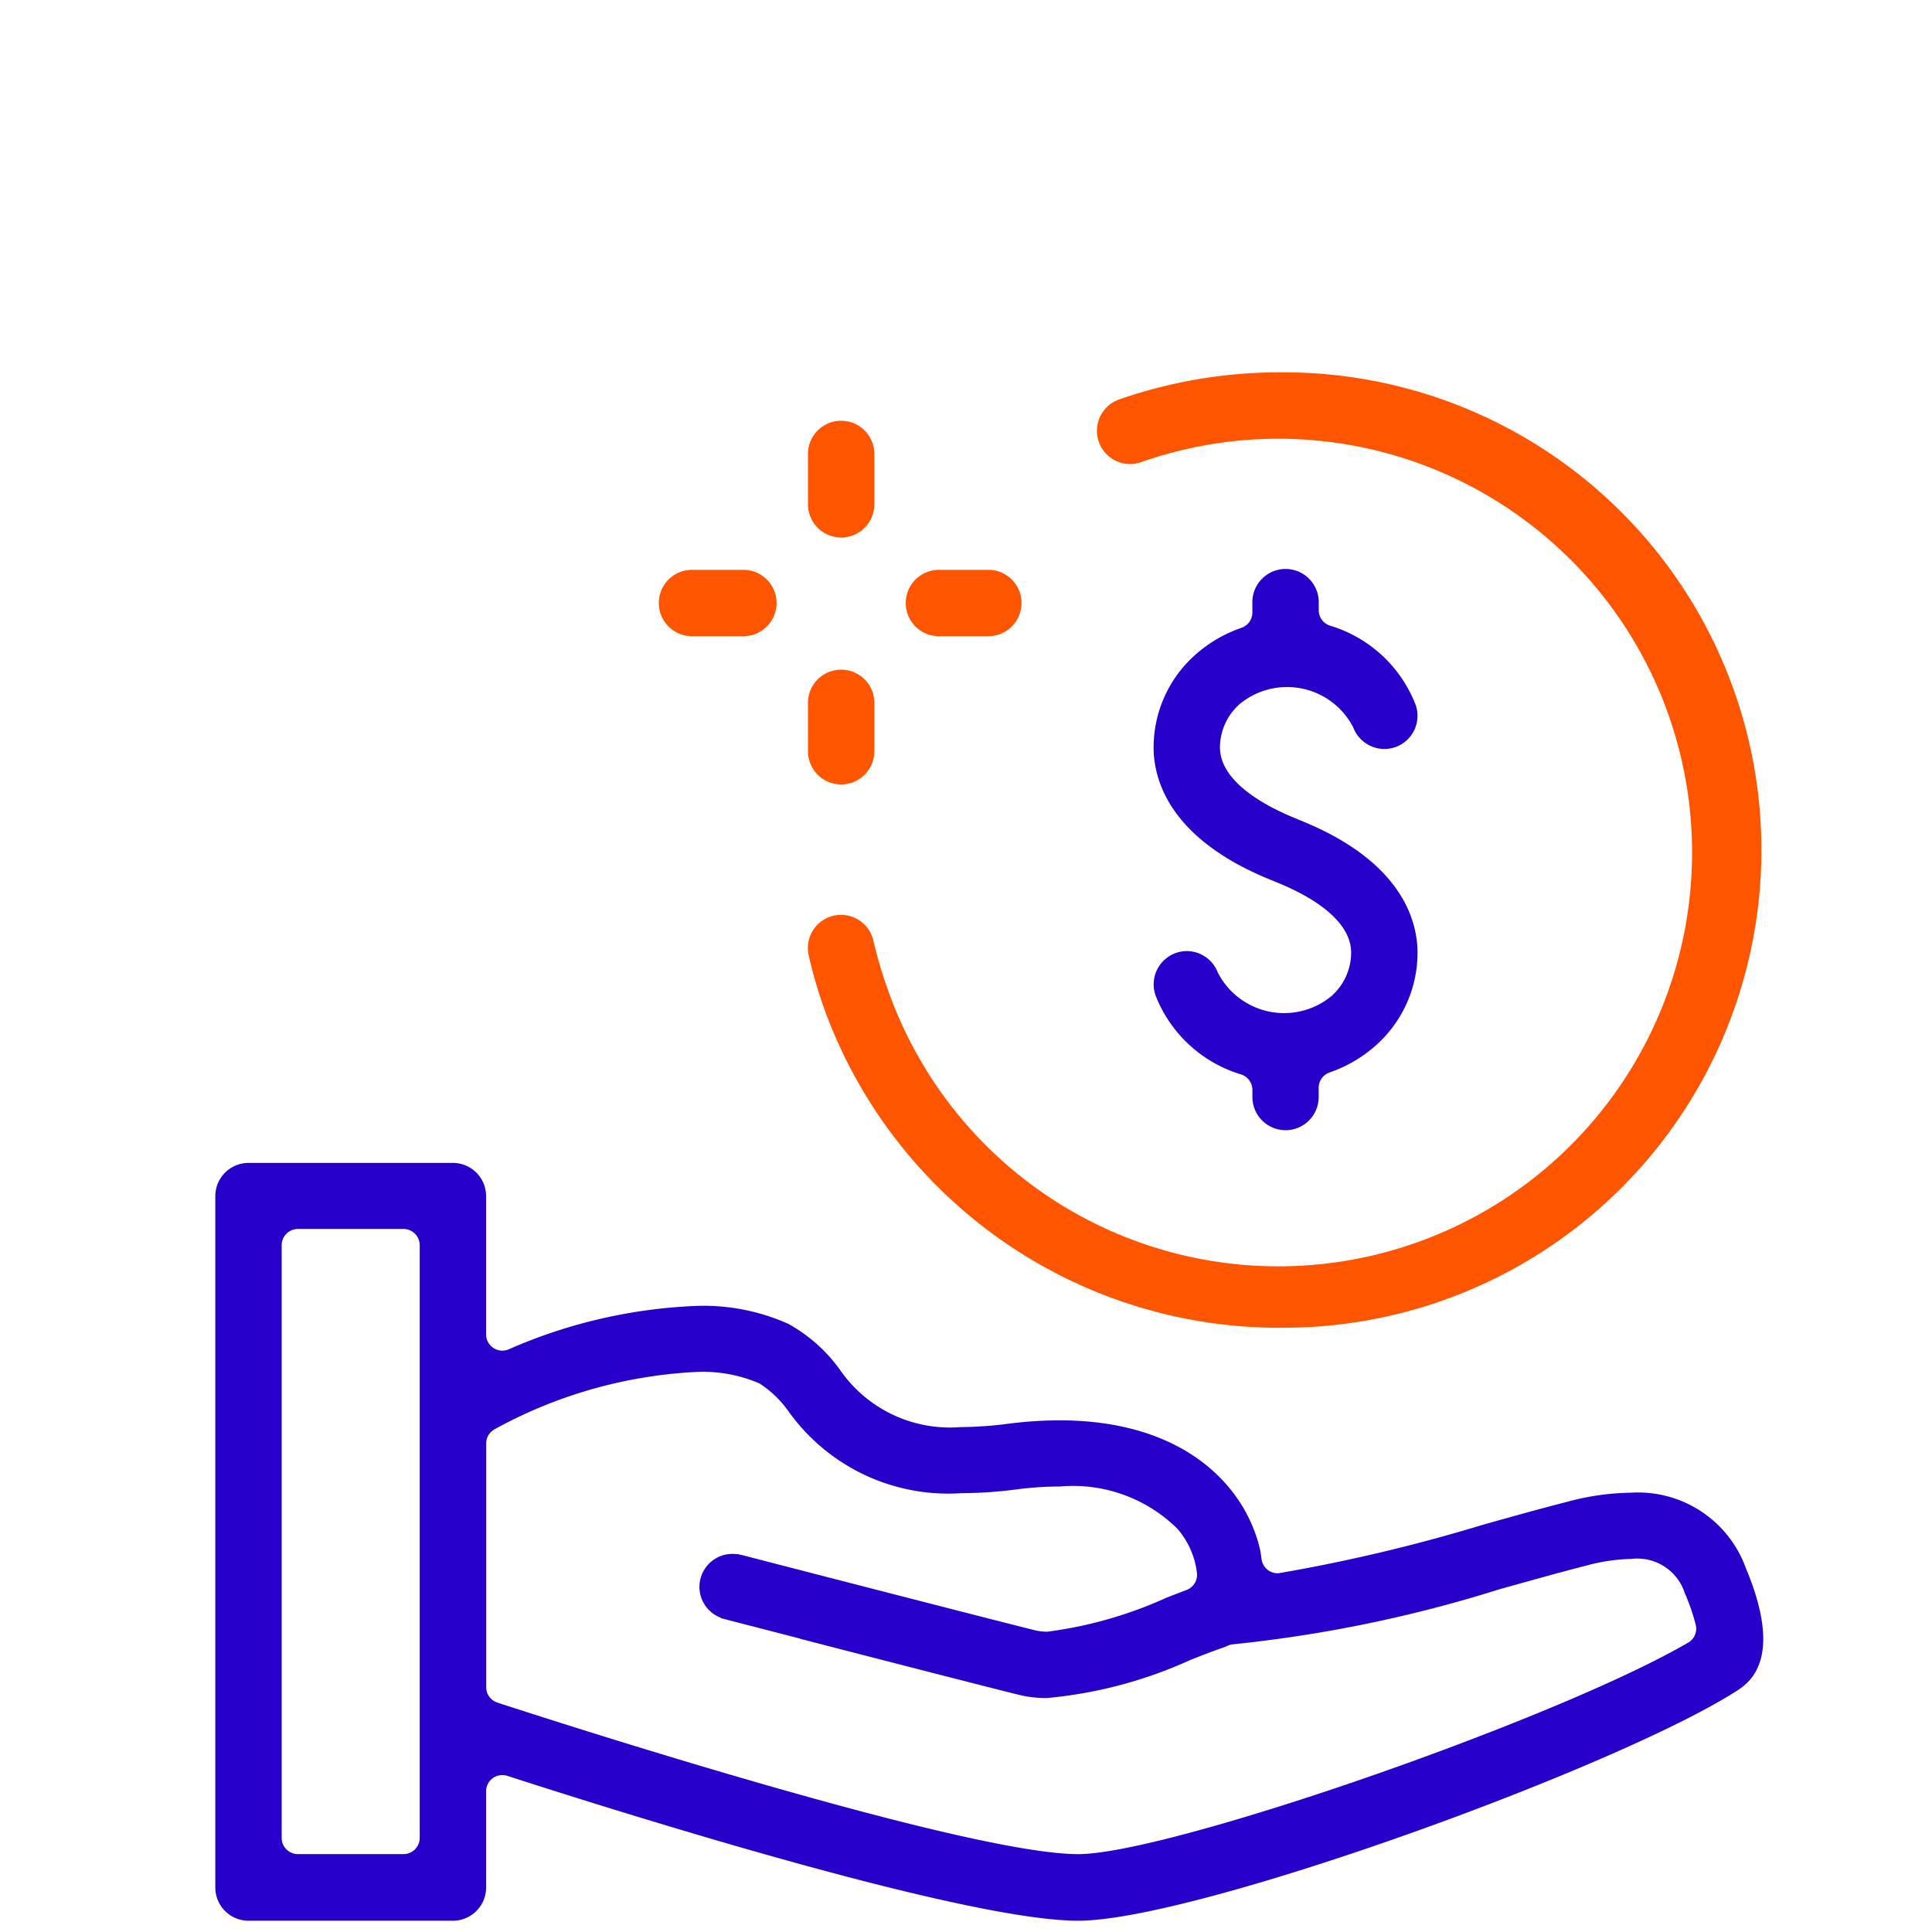
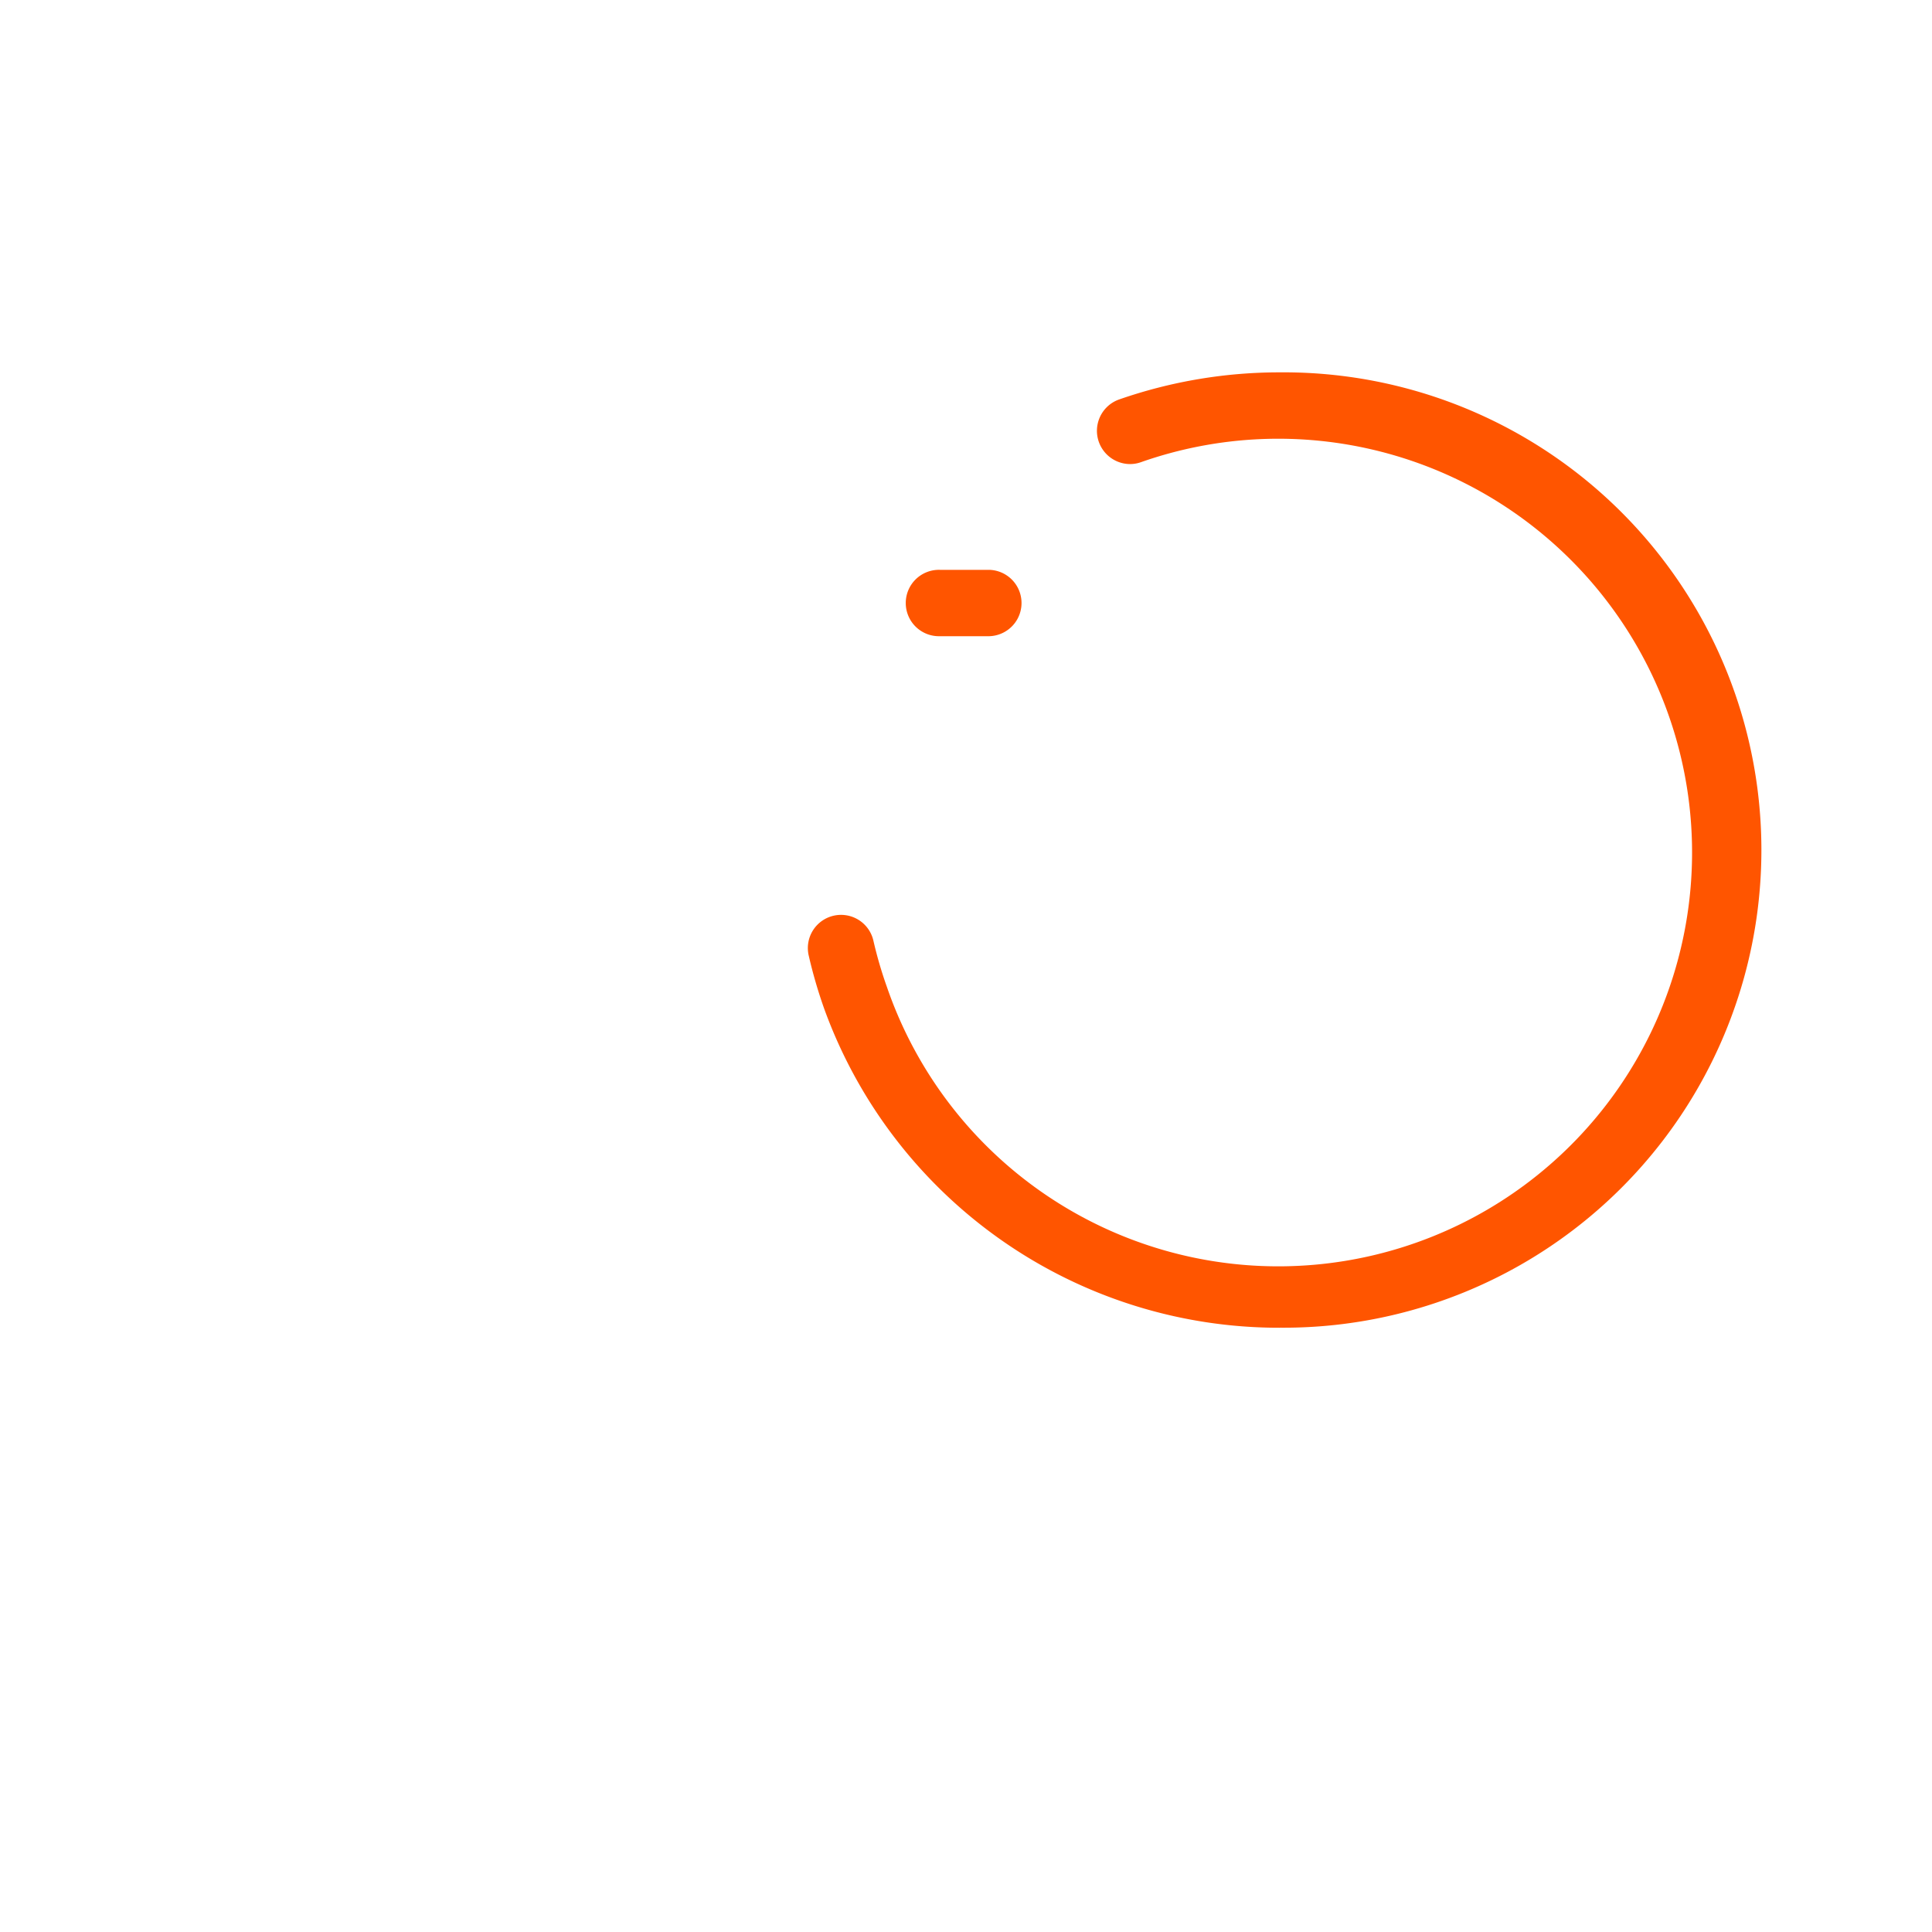
<svg xmlns="http://www.w3.org/2000/svg" xmlns:ns1="http://www.inkscape.org/namespaces/inkscape" xmlns:ns2="http://sodipodi.sourceforge.net/DTD/sodipodi-0.dtd" width="65" height="65" viewBox="0 0 17.198 17.198" version="1.1" id="svg2323" ns1:version="0.92.3 (unknown)" ns2:docname="cat-business.svg">
  <defs id="defs2317" />
  <ns2:namedview id="base" pagecolor="#ffffff" bordercolor="#666666" borderopacity="1.0" ns1:pageopacity="0.0" ns1:pageshadow="2" ns1:zoom="1.979899" ns1:cx="-20.90597" ns1:cy="20.944937" ns1:document-units="mm" ns1:current-layer="layer1" showgrid="false" units="px" ns1:window-width="1366" ns1:window-height="719" ns1:window-x="0" ns1:window-y="25" ns1:window-maximized="1" />
  <g ns1:label="Camada 1" ns1:groupmode="layer" id="layer1" transform="translate(0,-279.802)">
    <g id="Grupo_38" data-name="Grupo 38" transform="matrix(0.265,0,0,0.265,-67.45,-702.485)">
      <g id="Grupo_37" data-name="Grupo 37" transform="translate(261.761,3719.253)">
        <g id="Grupo_19" data-name="Grupo 19" transform="translate(0,26.544)">
          <g id="Grupo_18" data-name="Grupo 18">
            <g id="Grupo_17" data-name="Grupo 17">
-               <path style="fill:#2700cc" ns1:connector-curvature="0" id="Caminho_39" data-name="Caminho 39" d="m 313.159,3766.525 a 3.848,3.848 0 0 0 -3.847,-2.494 8.5,8.5 0 0 0 -2.087,0.292 c -0.966,0.247 -1.959,0.525 -2.918,0.795 l -0.032,0.01 a 56.432,56.432 0 0 1 -6.749,1.6 0.535,0.535 0 0 1 -0.081,0.01 0.545,0.545 0 0 1 -0.537,-0.46 l -0.017,-0.12 c -0.01,-0.071 -0.02,-0.141 -0.035,-0.213 -0.482,-2.1 -2.506,-4.345 -6.741,-4.345 a 13.7,13.7 0 0 0 -1.736,0.117 12.974,12.974 0 0 1 -1.585,0.11 4.487,4.487 0 0 1 -4.066,-1.947 5.284,5.284 0 0 0 -1.728,-1.525 6.979,6.979 0 0 0 -3.029,-0.6 17.358,17.358 0 0 0 -6.357,1.461 0.545,0.545 0 0 1 -0.757,-0.5 v -4.648 a 1.116,1.116 0 0 0 -1.115,-1.115 h -6.866 a 1.116,1.116 0 0 0 -1.115,1.115 v 23.226 a 1.116,1.116 0 0 0 1.115,1.115 h 6.866 a 1.116,1.116 0 0 0 1.115,-1.115 v -3.234 a 0.544,0.544 0 0 1 0.544,-0.544 0.552,0.552 0 0 1 0.167,0.026 c 4.533,1.463 15.475,4.867 19.175,4.867 3.95,0 18.077,-5.129 22.123,-7.72 0.398,-0.262 1.612,-1.039 0.293,-4.16 z m -44.532,9.1 a 0.545,0.545 0 0 1 -0.545,0.546 h -3.548 a 0.545,0.545 0 0 1 -0.544,-0.546 v -19.908 a 0.545,0.545 0 0 1 0.544,-0.545 h 3.548 a 0.545,0.545 0 0 1 0.545,0.545 z m 42.6,-6.553 c -4.444,2.587 -17.459,7.1 -20.48,7.1 -3.813,0 -17.916,-4.57 -19.512,-5.091 a 0.546,0.546 0 0 1 -0.375,-0.519 v -8.185 a 0.544,0.544 0 0 1 0.284,-0.478 15.65,15.65 0 0 1 6.833,-1.927 4.819,4.819 0 0 1 2.061,0.387 3.539,3.539 0 0 1 0.968,0.928 l 0.017,0.021 a 6.59,6.59 0 0 0 5.811,2.738 14.466,14.466 0 0 0 1.826,-0.124 11.627,11.627 0 0 1 1.476,-0.1 4.992,4.992 0 0 1 3.938,1.415 2.754,2.754 0 0 1 0.662,1.5 0.545,0.545 0 0 1 -0.349,0.561 c -0.212,0.081 -0.44,0.168 -0.676,0.26 a 14.013,14.013 0 0 1 -4,1.142 1.739,1.739 0 0 1 -0.4,-0.044 c -0.845,-0.209 -3.311,-0.841 -7.337,-1.879 v 0 l -2.556,-0.66 h -0.014 l -0.113,-0.03 v 0.011 a 1.108,1.108 0 0 0 -0.551,2.133 v 0.013 l 2.663,0.688 0.02,0.01 v 0 c 2.706,0.7 6.3,1.624 7.363,1.886 a 3.759,3.759 0 0 0 0.913,0.1 14.913,14.913 0 0 0 4.83,-1.285 l 0.051,-0.02 c 0.4,-0.157 0.783,-0.305 1.109,-0.414 v 0 c 0.033,-0.018 0.066,-0.034 0.1,-0.048 a 0.568,0.568 0 0 1 0.168,-0.039 45.067,45.067 0 0 0 8.935,-1.846 c 1.077,-0.3 1.974,-0.554 2.9,-0.791 a 6.345,6.345 0 0 1 1.536,-0.23 1.675,1.675 0 0 1 1.792,1.143 7.053,7.053 0 0 1 0.374,1.086 0.546,0.546 0 0 1 -0.271,0.592 z" transform="translate(-261.761,-3752.943)" />
-             </g>
+               </g>
          </g>
        </g>
        <g id="Grupo_21" data-name="Grupo 21" transform="translate(31.52,6.636)">
          <g id="Grupo_20" data-name="Grupo 20">
-             <path style="fill:#2700cc" ns1:connector-curvature="0" id="Caminho_40" data-name="Caminho 40" d="m 306.2,3746.494 a 1.116,1.116 0 0 1 -1.115,-1.115 v -0.239 a 0.544,0.544 0 0 0 -0.383,-0.52 4.472,4.472 0 0 1 -2.863,-2.633 1.119,1.119 0 0 1 1.042,-1.51 1.122,1.122 0 0 1 1.043,0.722 2.5,2.5 0 0 0 3.813,0.793 1.96,1.96 0 0 0 0.665,-1.457 c 0,-1.2 -1.6,-2.014 -2.583,-2.4 l -0.018,-0.01 c -3.512,-1.388 -4.035,-3.41 -4.035,-4.492 a 4.159,4.159 0 0 1 1.4,-3.107 4.558,4.558 0 0 1 1.555,-0.909 0.544,0.544 0 0 0 0.363,-0.513 v -0.314 a 1.115,1.115 0 1 1 2.229,0 v 0.238 a 0.543,0.543 0 0 0 0.383,0.519 4.462,4.462 0 0 1 2.863,2.635 1.113,1.113 0 0 1 -0.649,1.435 1.12,1.12 0 0 1 -0.392,0.071 v 0 a 1.12,1.12 0 0 1 -1.044,-0.721 2.5,2.5 0 0 0 -3.812,-0.791 1.952,1.952 0 0 0 -0.667,1.457 c 0,1.2 1.633,2.026 2.606,2.413 v 0 l 0.018,0.01 c 3.492,1.38 4.013,3.4 4.013,4.483 a 4.162,4.162 0 0 1 -1.4,3.106 4.593,4.593 0 0 1 -1.558,0.911 0.545,0.545 0 0 0 -0.363,0.513 v 0.313 a 1.115,1.115 0 0 1 -1.111,1.113 z" transform="translate(-301.768,-3727.675)" />
-           </g>
+             </g>
        </g>
        <g id="Grupo_24" data-name="Grupo 24" transform="translate(19.908)">
          <g id="Grupo_23" data-name="Grupo 23">
            <g id="Grupo_22" data-name="Grupo 22">
              <path style="fill:#ff5500" ns1:connector-curvature="0" id="Caminho_41" data-name="Caminho 41" d="m 302.888,3751.344 a 16.251,16.251 0 0 1 -15.308,-10.7 16.049,16.049 0 0 1 -0.523,-1.789 1.115,1.115 0 1 1 2.173,-0.5 13.765,13.765 0 0 0 0.45,1.539 13.9,13.9 0 1 0 8.539,-17.627 1.1,1.1 0 0 1 -0.37,0.065 v 0 a 1.117,1.117 0 0 1 -0.366,-2.171 16.382,16.382 0 0 1 5.4,-0.91 16.046,16.046 0 1 1 0,32.091 z" transform="translate(-287.029,-3719.253)" />
            </g>
          </g>
        </g>
        <g id="Grupo_27" data-name="Grupo 27" transform="translate(19.908,1.658)">
          <g id="Grupo_26" data-name="Grupo 26">
            <g id="Grupo_25" data-name="Grupo 25">
-               <path style="fill:#ff5500" ns1:connector-curvature="0" id="Caminho_42" data-name="Caminho 42" d="m 288.144,3725.246 a 1.116,1.116 0 0 1 -1.115,-1.114 v -1.659 a 1.115,1.115 0 1 1 2.229,0 v 1.659 a 1.115,1.115 0 0 1 -1.114,1.114 z" transform="translate(-287.029,-3721.358)" />
-             </g>
+               </g>
          </g>
        </g>
        <g id="Grupo_30" data-name="Grupo 30" transform="translate(19.908,9.954)">
          <g id="Grupo_29" data-name="Grupo 29">
            <g id="Grupo_28" data-name="Grupo 28">
-               <path style="fill:#ff5500" ns1:connector-curvature="0" id="Caminho_43" data-name="Caminho 43" d="m 288.144,3735.774 a 1.115,1.115 0 0 1 -1.115,-1.114 V 3733 a 1.115,1.115 0 0 1 2.229,0 v 1.659 a 1.115,1.115 0 0 1 -1.114,1.115 z" transform="translate(-287.029,-3731.887)" />
-             </g>
+               </g>
          </g>
        </g>
        <g id="Grupo_33" data-name="Grupo 33" transform="translate(23.226,6.636)">
          <g id="Grupo_32" data-name="Grupo 32">
            <g id="Grupo_31" data-name="Grupo 31">
              <path style="fill:#ff5500" ns1:connector-curvature="0" id="Caminho_44" data-name="Caminho 44" d="m 292.355,3729.9 a 1.115,1.115 0 1 1 0,-2.229 h 1.659 a 1.115,1.115 0 0 1 0,2.229 z" transform="translate(-291.24,-3727.675)" />
            </g>
          </g>
        </g>
        <g id="Grupo_36" data-name="Grupo 36" transform="translate(14.931,6.636)">
          <g id="Grupo_35" data-name="Grupo 35">
            <g id="Grupo_34" data-name="Grupo 34">
-               <path style="fill:#ff5500" ns1:connector-curvature="0" id="Caminho_45" data-name="Caminho 45" d="m 281.827,3729.9 a 1.115,1.115 0 1 1 0,-2.229 h 1.658 a 1.115,1.115 0 1 1 0,2.229 z" transform="translate(-280.712,-3727.675)" />
-             </g>
+               </g>
          </g>
        </g>
      </g>
    </g>
  </g>
</svg>